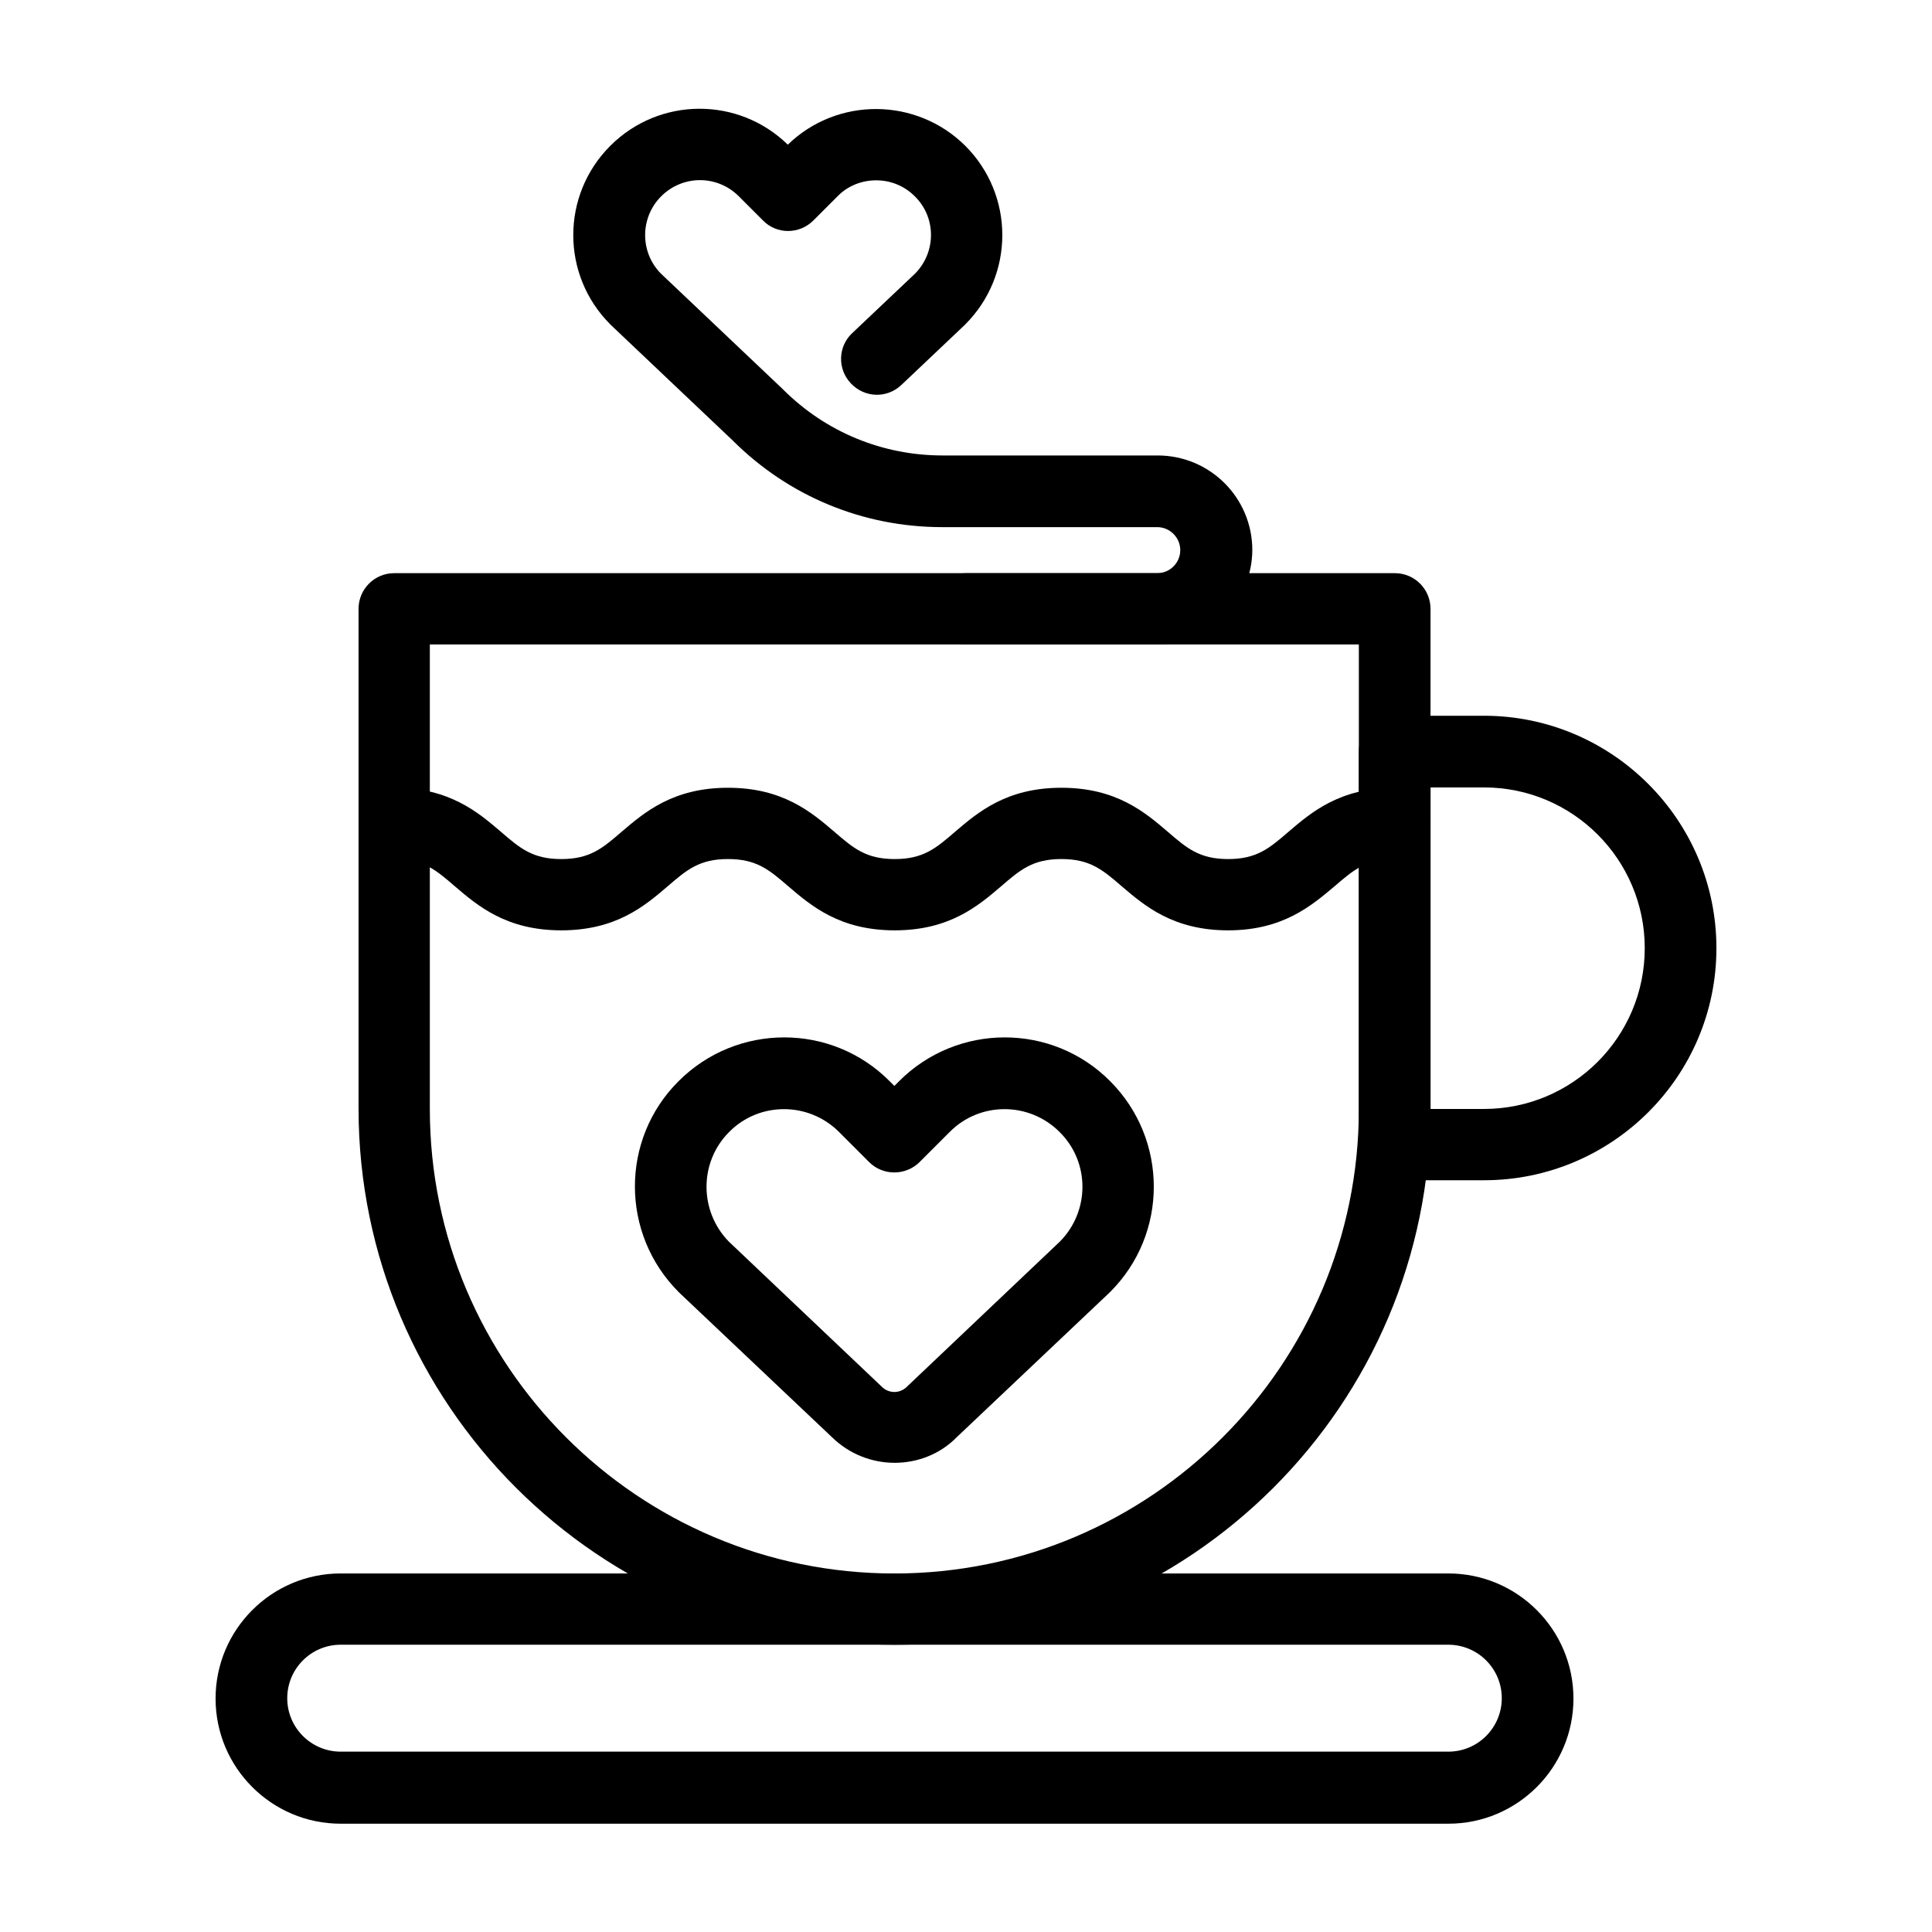
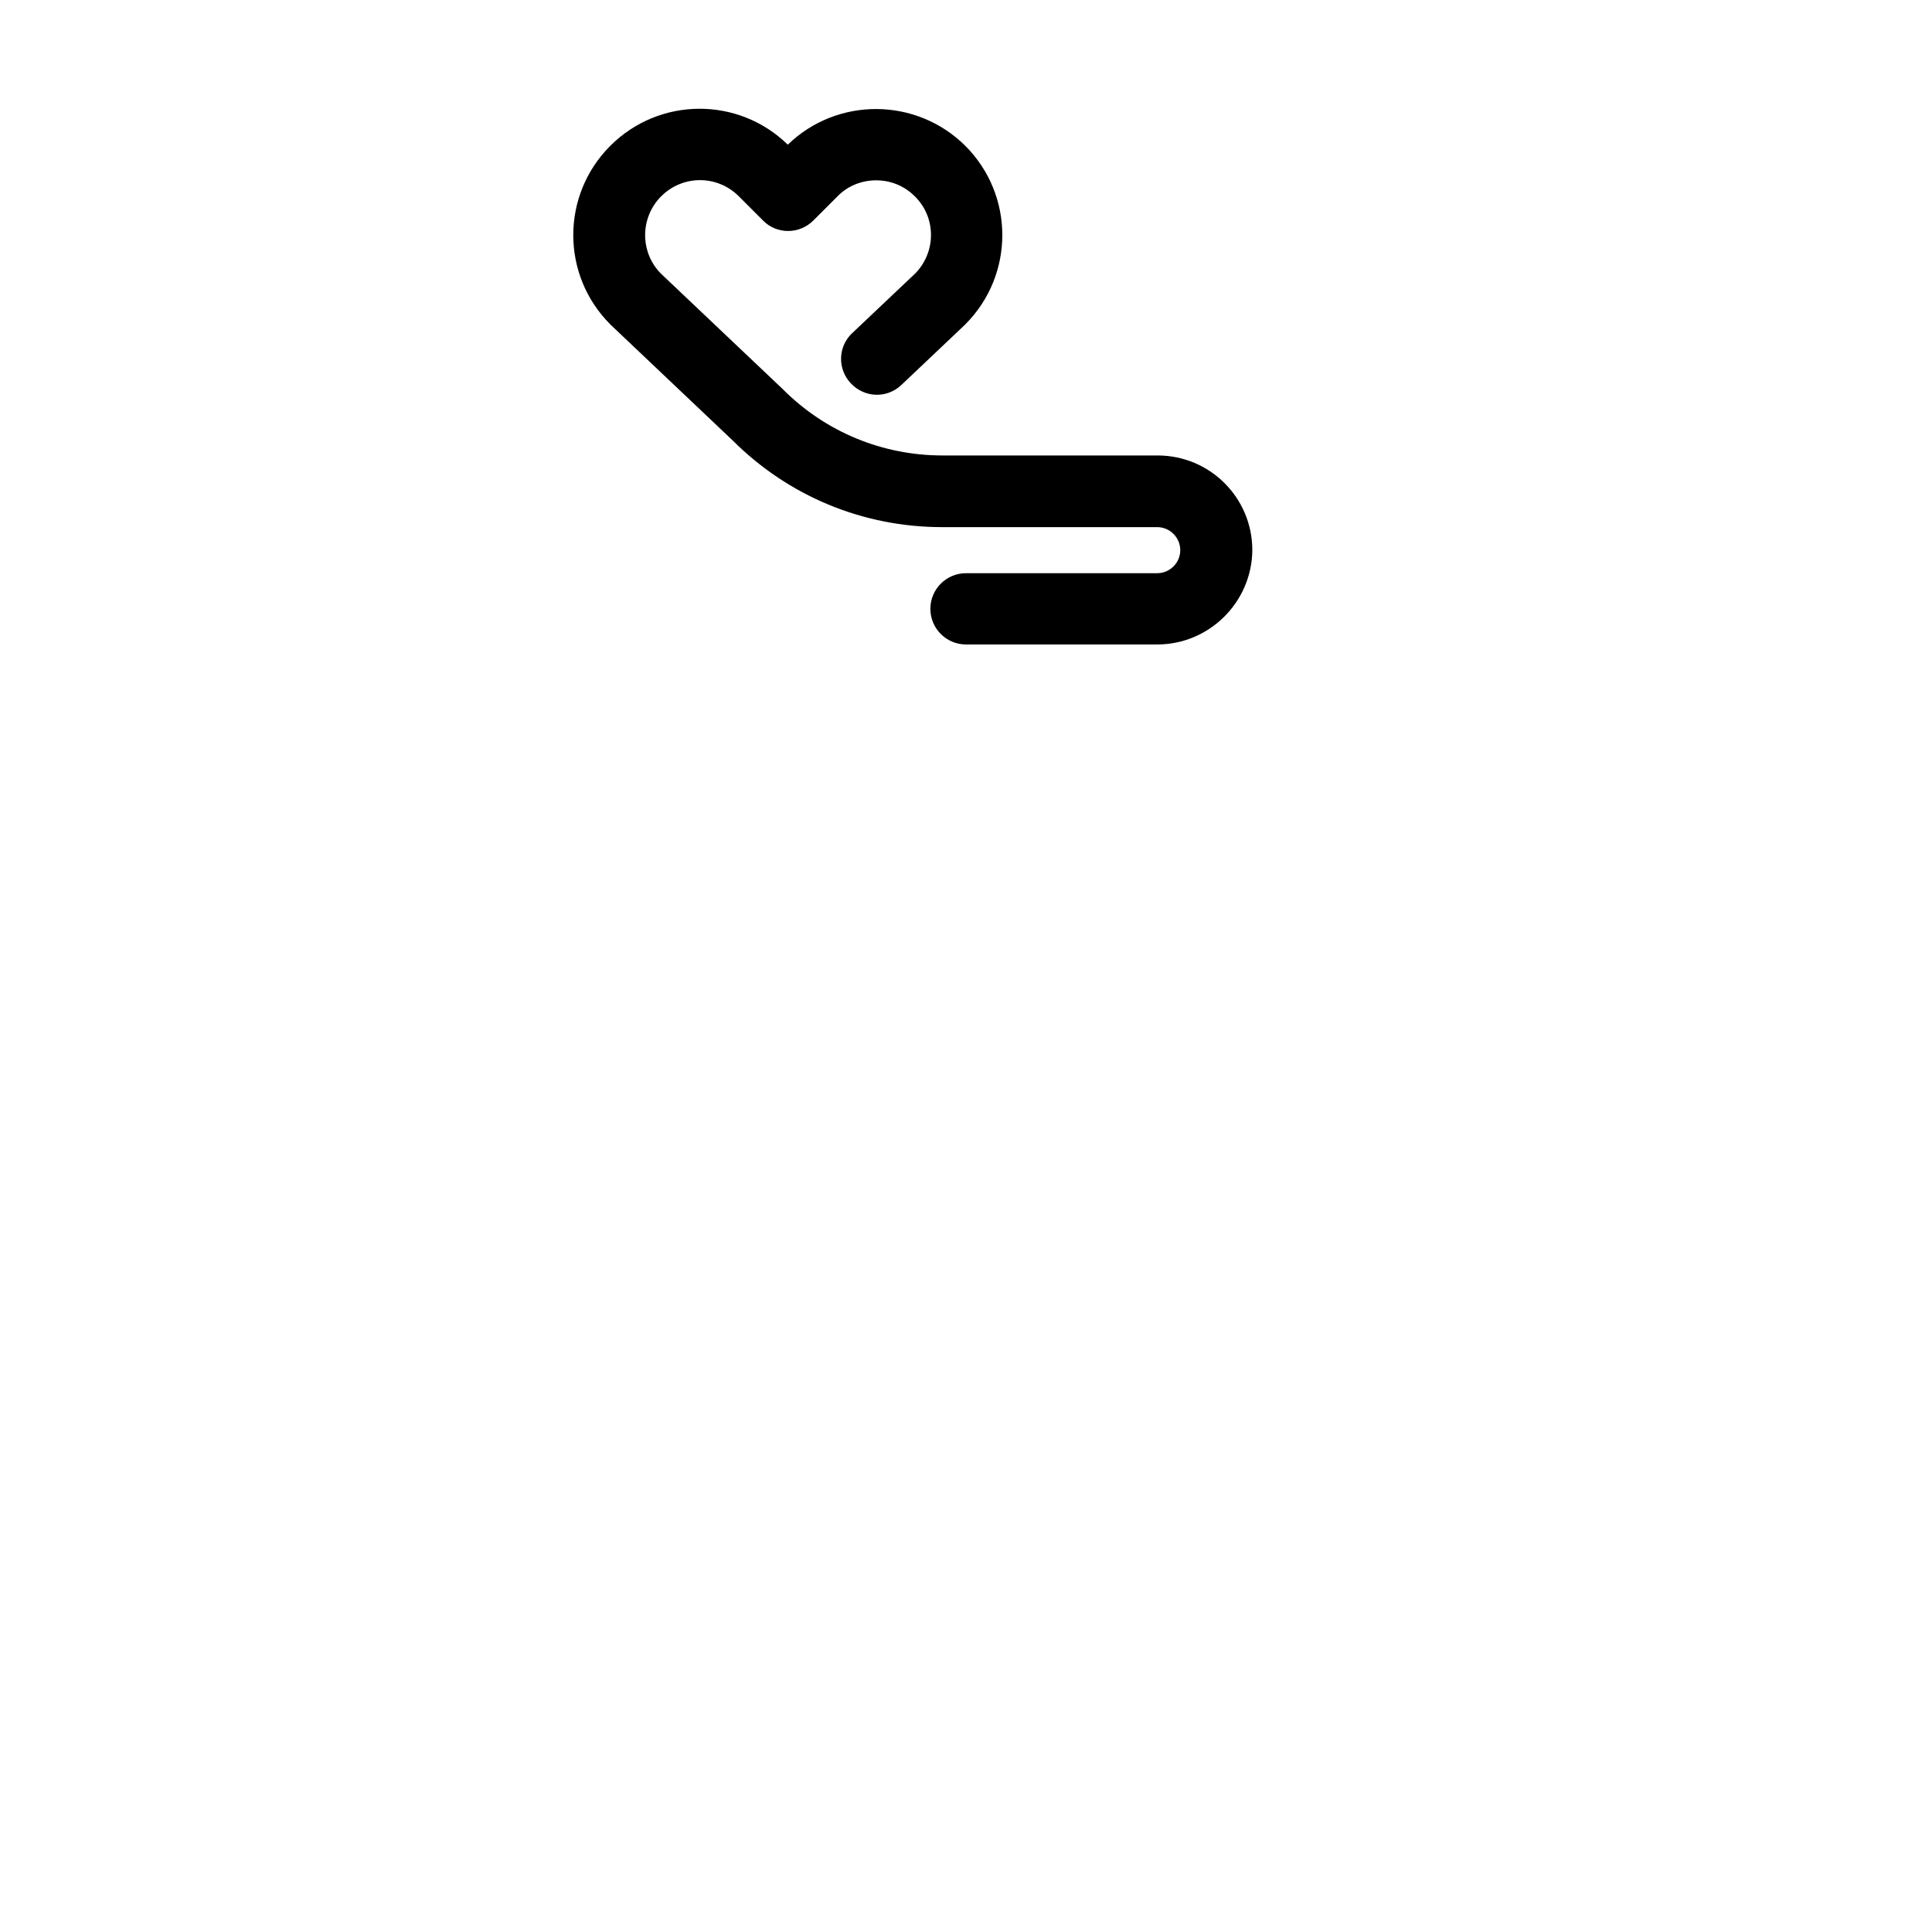
<svg xmlns="http://www.w3.org/2000/svg" fill="#000000" width="800px" height="800px" version="1.1" viewBox="144 144 512 512">
  <g>
-     <path d="m527.82 627.3h-293.53c-18.301 0-33.16-14.859-33.16-33.16s14.859-33.16 33.16-33.16h293.53c18.301 0 33.16 14.859 33.16 33.16s-14.859 33.16-33.16 33.16zm-293.53-47.43c-7.871 0-14.168 6.394-14.168 14.168 0 7.871 6.394 14.168 14.168 14.168h293.53c7.871 0 14.168-6.394 14.168-14.168 0-7.871-6.394-14.168-14.168-14.168z" />
-     <path d="m381.11 579.88c-78.328 0-142.09-63.762-142.09-142.09v-132.45c0-5.215 4.231-9.445 9.445-9.445h265.19c5.215 0 9.445 4.231 9.445 9.445v132.55c0.004 78.328-63.66 141.99-141.99 141.99zm-123.2-265.09v123.1c0 67.895 55.203 123.1 123.1 123.1 67.895 0 123.1-55.203 123.1-123.1v-123.1z" />
-     <path d="m537.27 456.78h-23.715c-5.215 0-9.445-4.231-9.445-9.445v-104.21c0-5.215 4.231-9.445 9.445-9.445h23.715c33.949 0 61.598 27.652 61.598 61.598 0.004 33.945-27.648 61.5-61.598 61.5zm-14.168-18.895h14.168c23.52 0 42.605-19.09 42.605-42.605 0-23.52-19.09-42.605-42.605-42.605h-14.168z" />
-     <path d="m381.11 531.66c-6.004 0-12.004-2.262-16.629-6.789l-40.441-38.277c-0.098-0.098-0.098-0.098-0.195-0.195-15.449-15.449-15.449-40.539 0-55.891 15.449-15.449 40.539-15.449 55.891 0l1.277 1.277 1.277-1.277c15.449-15.449 40.539-15.449 55.891 0 15.449 15.449 15.449 40.539 0 55.891-0.098 0.098-0.098 0.098-0.195 0.195l-40.441 38.277c-4.43 4.527-10.43 6.789-16.434 6.789zm-43.984-58.645 40.344 38.277c0.098 0.098 0.098 0.098 0.195 0.195 1.871 1.871 4.82 1.871 6.691 0 0.098-0.098 0.098-0.098 0.195-0.195l40.344-38.277c7.969-8.07 7.969-21.059-0.098-29.027-8.07-8.07-21.156-8.07-29.125 0l-7.969 7.969c-1.77 1.77-4.231 2.754-6.691 2.754-2.559 0-4.922-0.984-6.691-2.754l-7.969-7.969c-8.07-8.07-21.156-8.07-29.125 0-7.973 7.969-7.973 20.957-0.102 29.027z" />
    <path d="m450.68 314.79h-50.676c-5.215 0-9.445-4.231-9.445-9.445s4.231-9.445 9.445-9.445h50.676c3.344 0 6.102-2.754 6.102-6.102 0-3.344-2.754-6.102-6.102-6.102h-56.973c-20.961 0-40.738-8.168-55.598-23.027l-32.176-30.504c-0.098-0.098-0.098-0.098-0.195-0.195-13.086-13.086-13.086-34.242 0-47.332 12.988-12.988 33.949-13.086 47.035-0.297 13.086-12.695 34.047-12.594 47.035 0.297 13.086 13.086 13.086 34.242 0 47.332-0.098 0.098-0.098 0.098-0.195 0.195l-16.727 15.844c-3.836 3.641-9.742 3.445-13.383-0.395-3.641-3.836-3.445-9.84 0.395-13.383l16.629-15.742c5.609-5.707 5.609-14.859-0.098-20.469-2.754-2.754-6.394-4.231-10.234-4.231-3.836 0-7.578 1.477-10.234 4.231l-6.394 6.394c-3.738 3.738-9.742 3.738-13.383 0l-6.394-6.394c-5.707-5.707-14.859-5.707-20.566 0-5.609 5.609-5.707 14.762-0.098 20.469l32.176 30.504c0.098 0.098 0.098 0.098 0.195 0.195 11.316 11.316 26.371 17.516 42.312 17.516h56.973c13.875 0 25.094 11.219 25.094 25.094-0.105 13.676-11.32 24.992-25.195 24.992z" />
-     <path d="m469.47 390.55c-14.562 0-22.141-6.496-28.242-11.711-5.019-4.328-8.363-7.184-15.941-7.184s-10.922 2.856-15.941 7.184c-6.102 5.215-13.676 11.711-28.242 11.711-14.562 0-22.141-6.496-28.242-11.711-5.019-4.328-8.363-7.184-15.941-7.184s-10.922 2.856-15.941 7.184c-6.102 5.215-13.676 11.711-28.242 11.711-14.562 0-22.141-6.496-28.242-11.711-5.019-4.328-8.363-7.184-15.941-7.184-5.215 0-9.445-4.231-9.445-9.445 0-5.215 4.231-9.445 9.445-9.445 14.562 0 22.141 6.496 28.242 11.711 5.019 4.328 8.363 7.184 15.941 7.184s10.922-2.856 15.941-7.184c6.102-5.215 13.676-11.711 28.242-11.711 14.562 0 22.141 6.496 28.242 11.711 5.019 4.328 8.363 7.184 15.941 7.184 7.578 0 10.922-2.856 15.941-7.184 6.102-5.215 13.676-11.711 28.242-11.711 14.562 0 22.141 6.496 28.242 11.711 5.019 4.328 8.363 7.184 15.941 7.184s10.922-2.856 15.941-7.184c6.102-5.215 13.676-11.711 28.242-11.711 5.215 0 9.445 4.231 9.445 9.445 0 5.215-4.231 9.445-9.445 9.445-7.578 0-10.922 2.856-15.941 7.184-6.102 5.121-13.68 11.711-28.242 11.711z" />
  </g>
</svg>